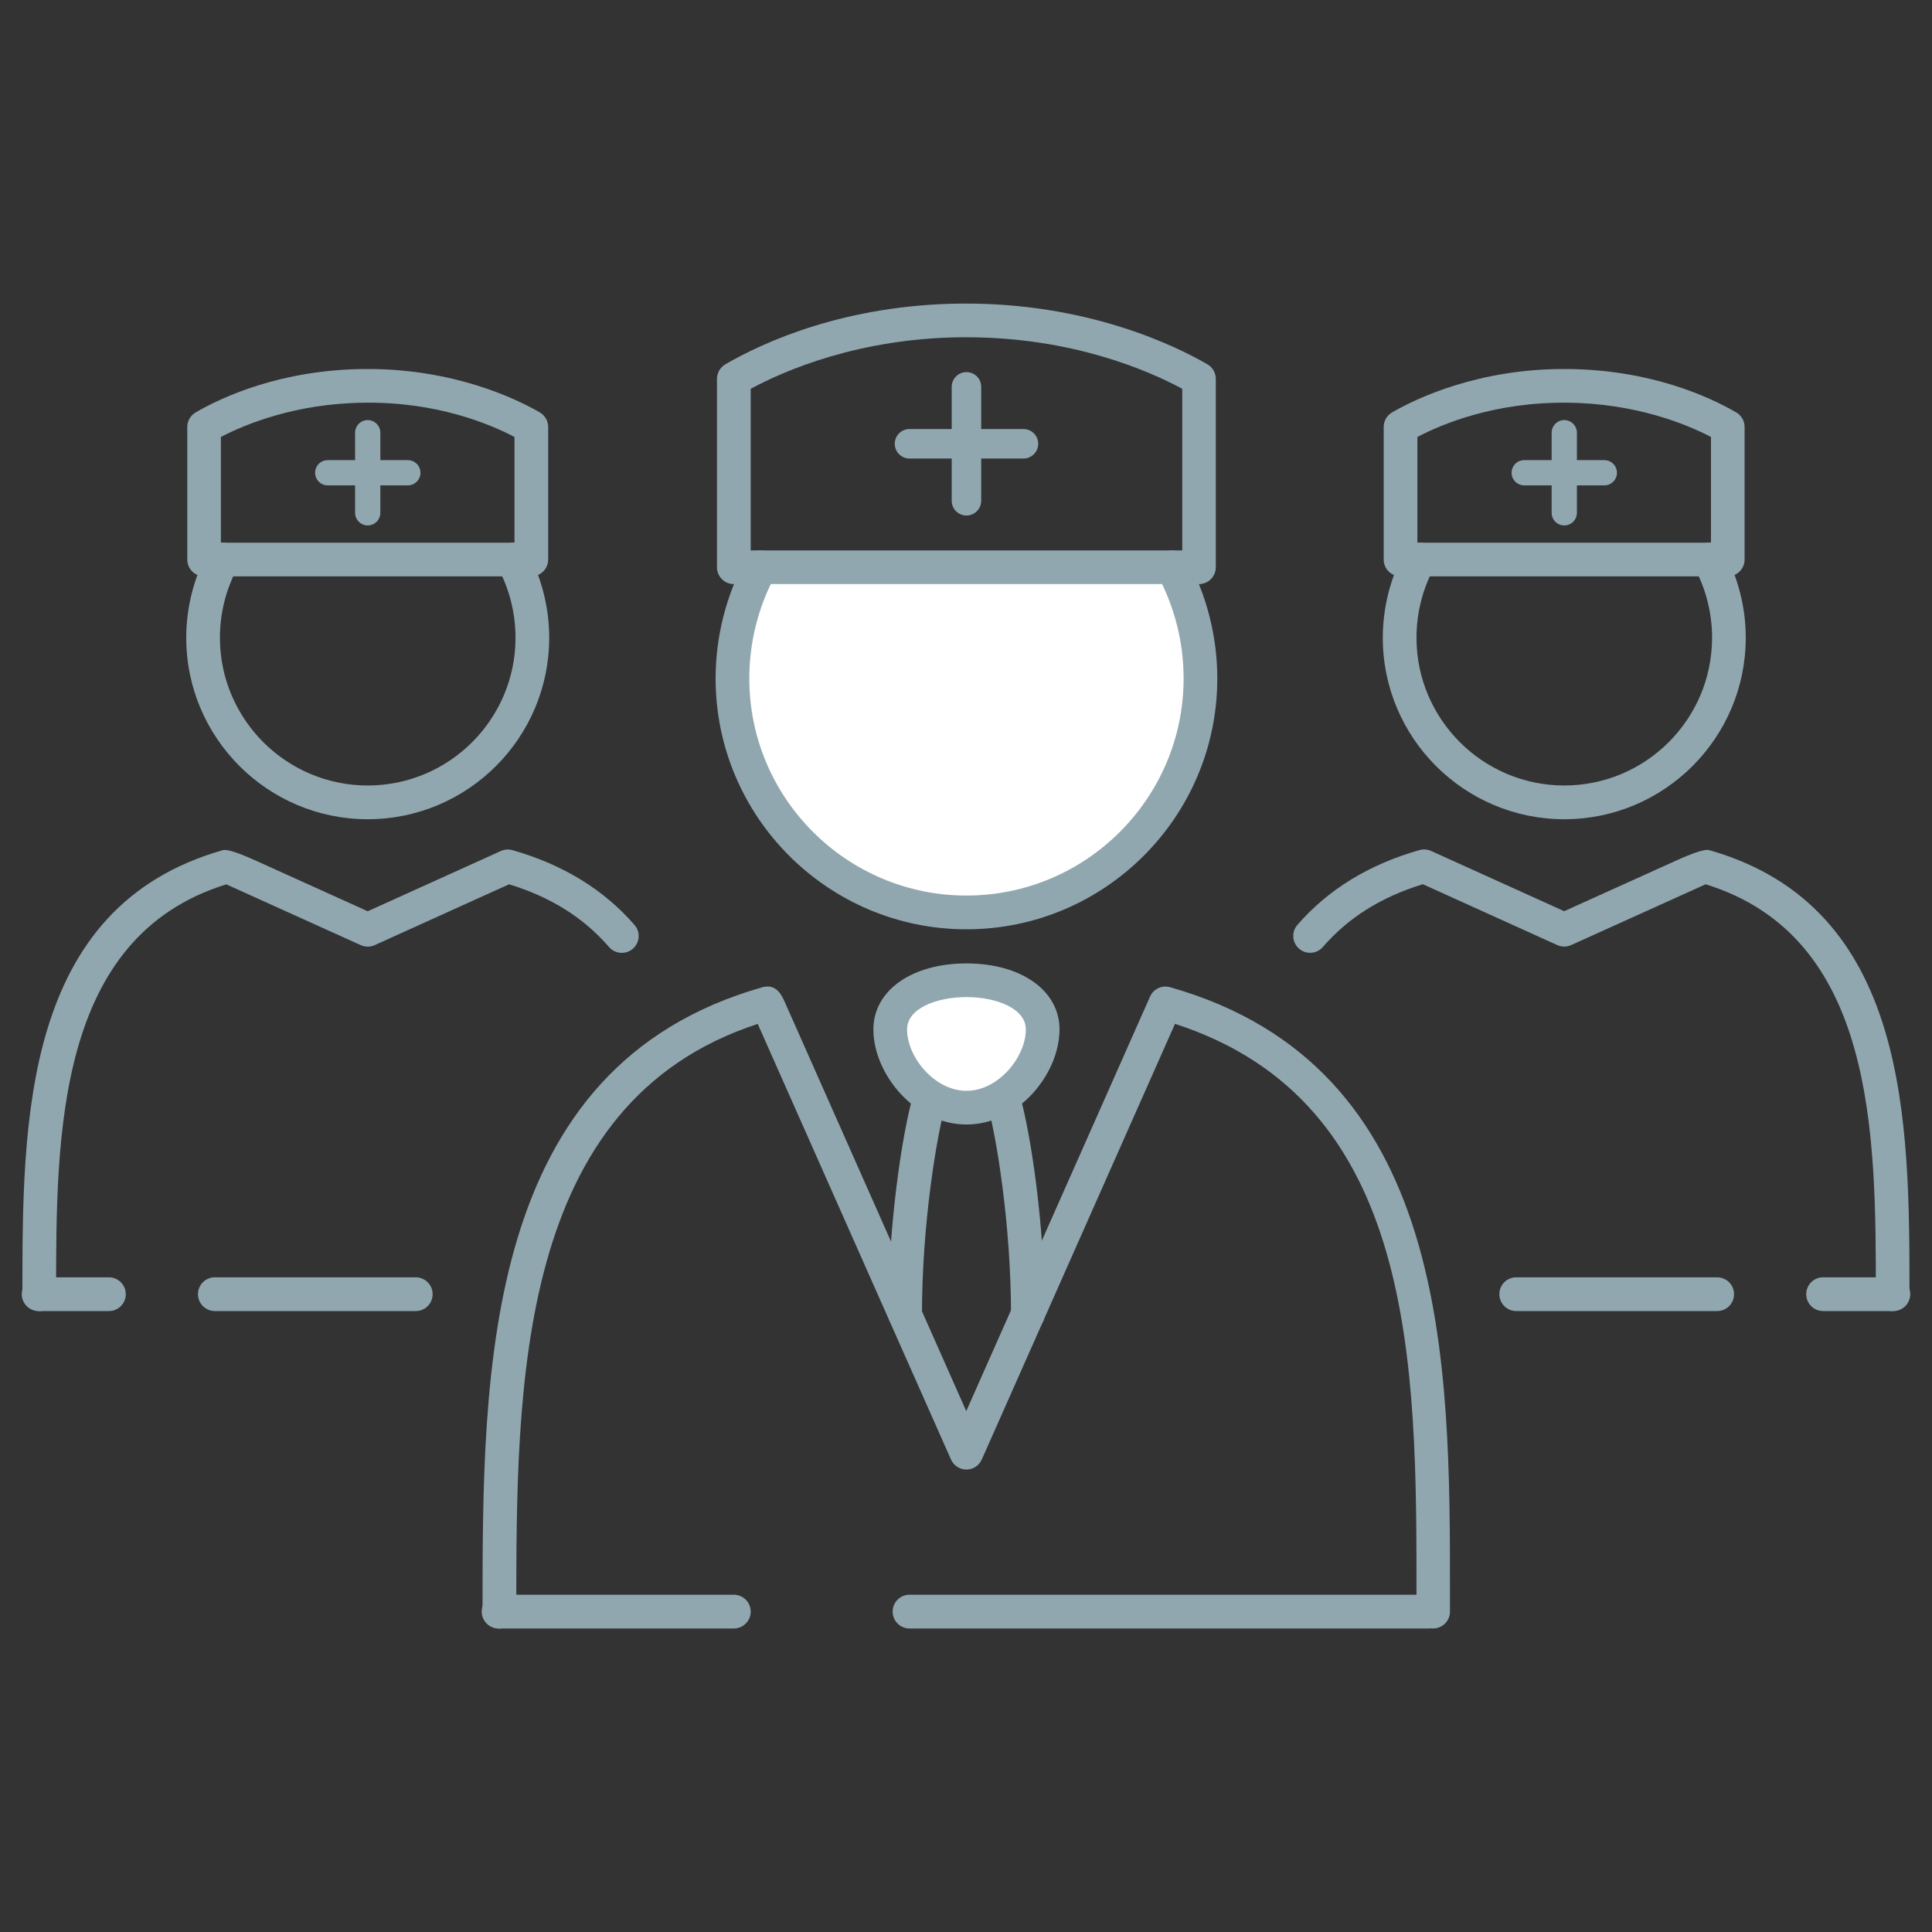
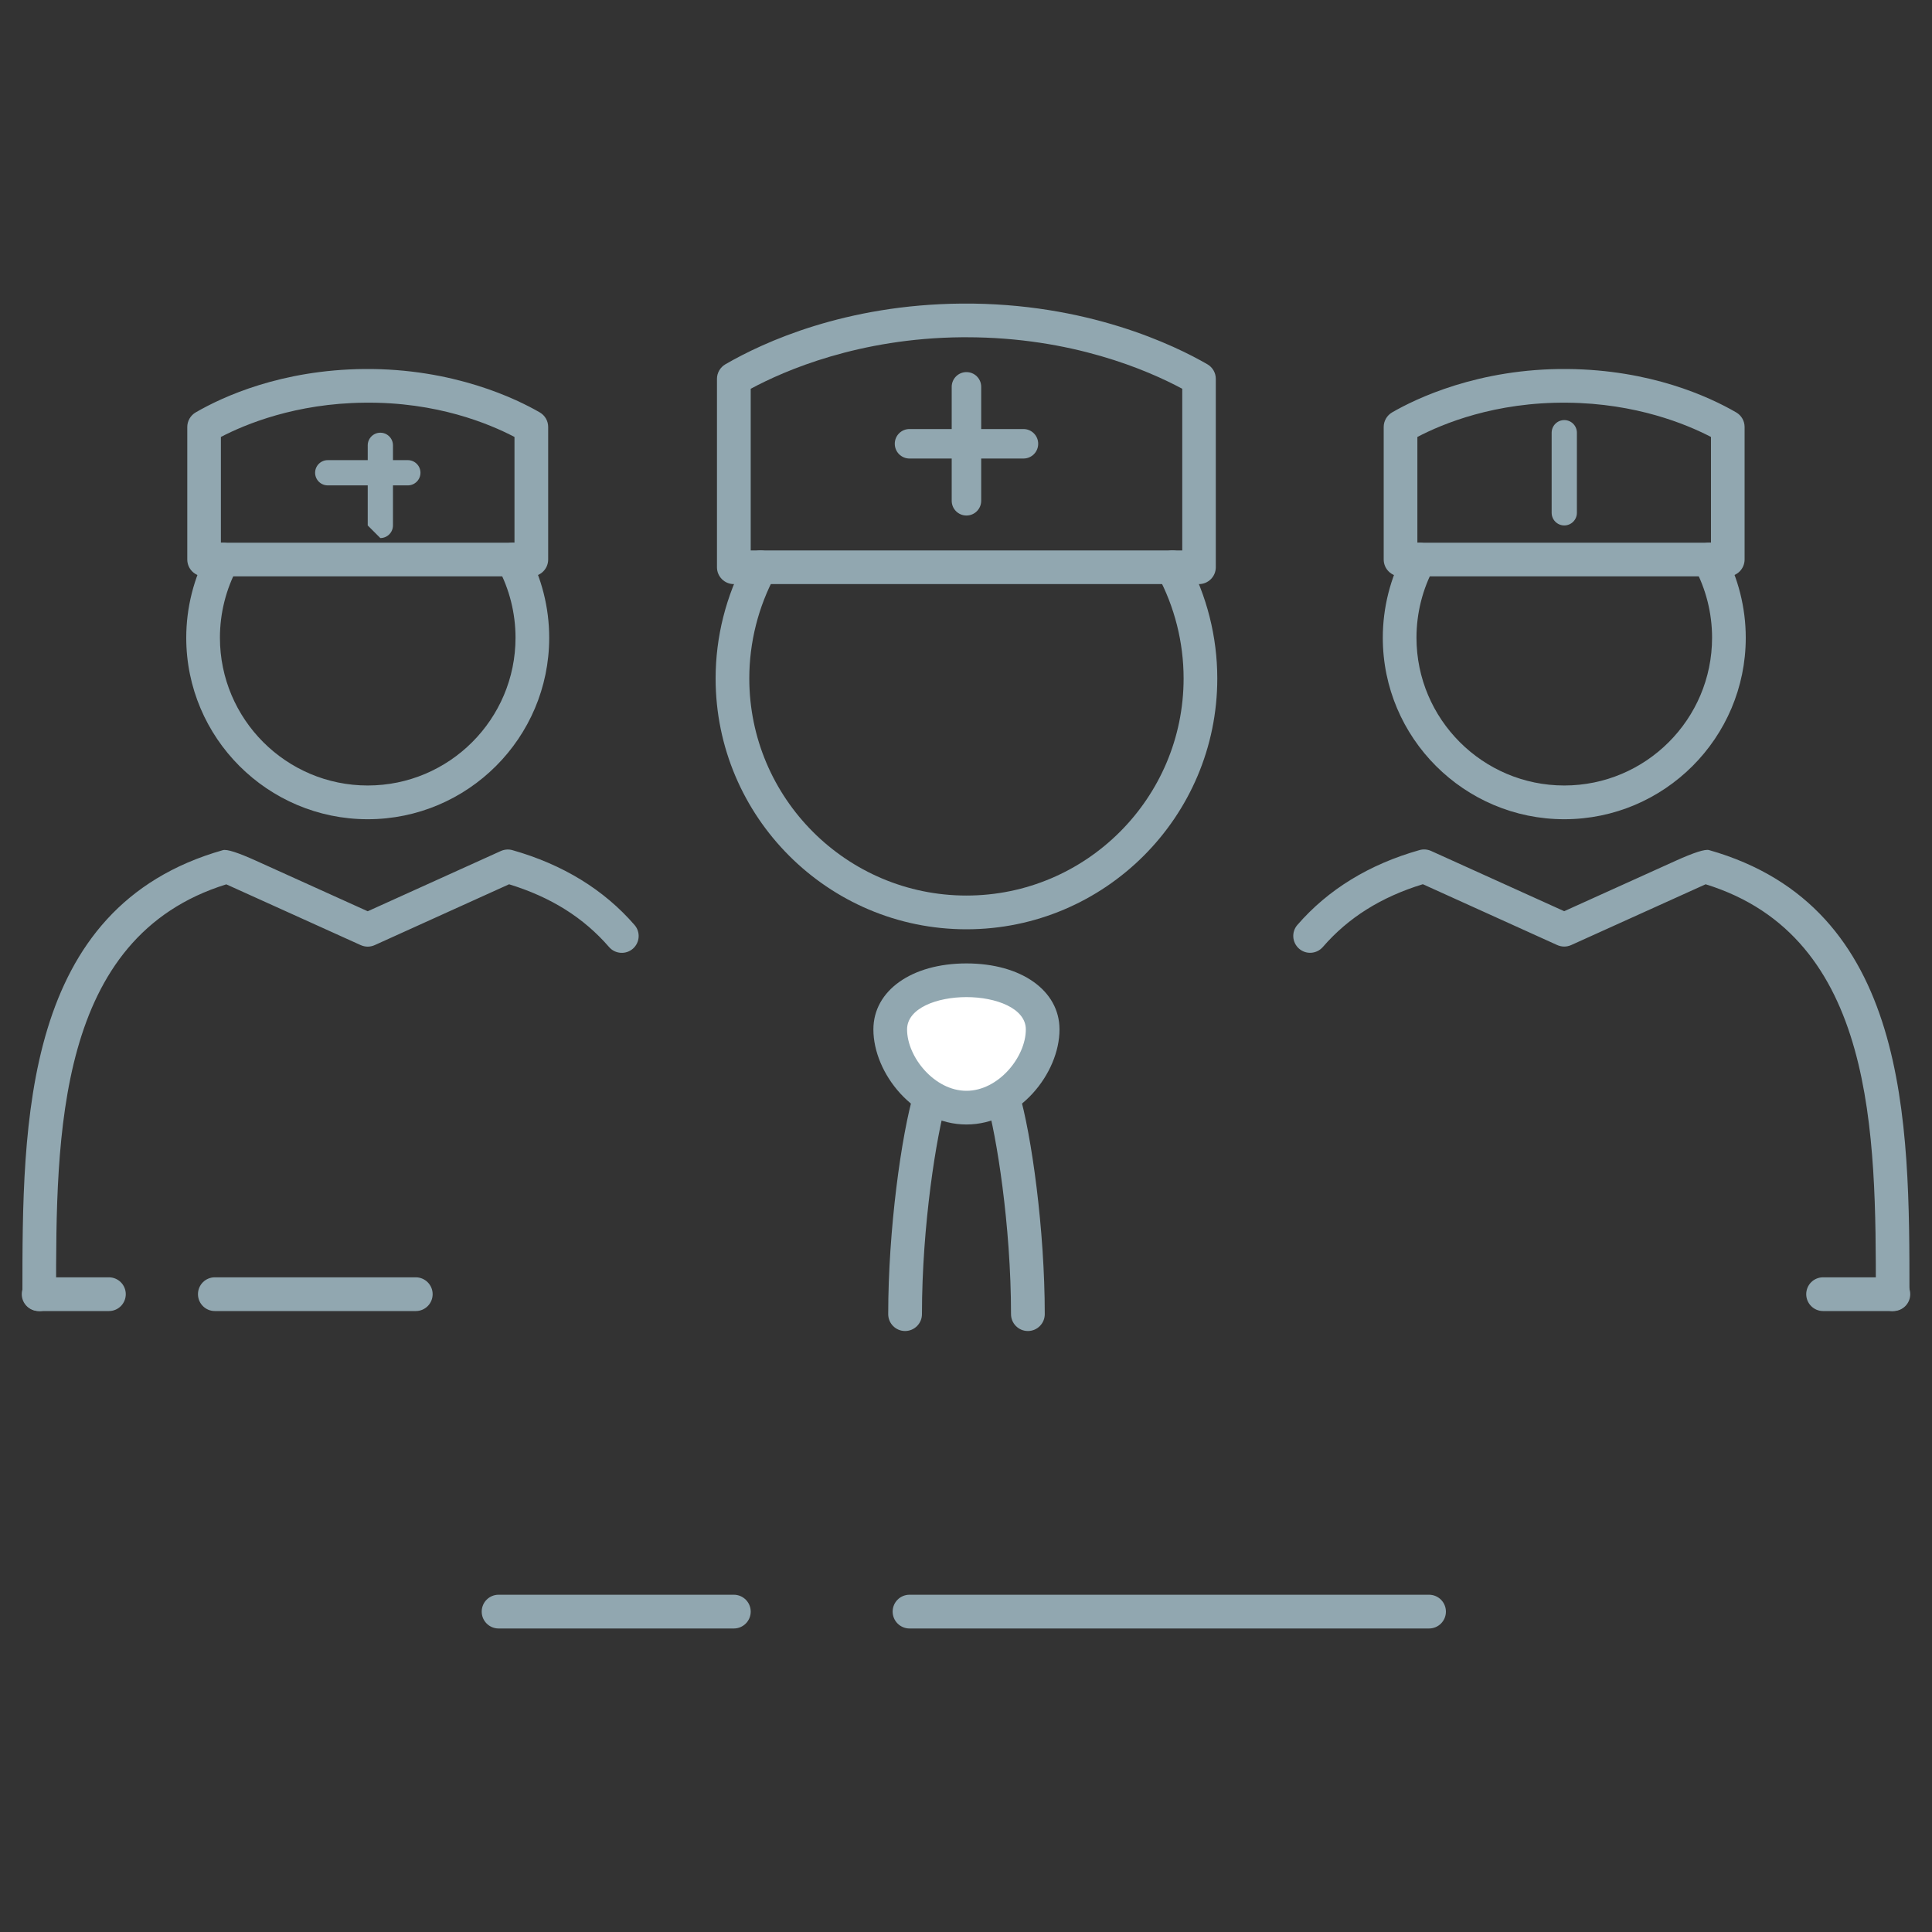
<svg xmlns="http://www.w3.org/2000/svg" id="Layer_1" viewBox="0 0 300 300">
  <rect x="0" y="0" width="300" height="300" fill="#333333" stroke="none" />
  <defs>
    <style>.cls-1{fill:#fff;}.cls-2{fill:#91a7b0;}</style>
  </defs>
  <g>
    <g>
      <path class="cls-2" d="M57.1,127.21c-15.54,0-28.18-12.64-28.18-28.18,0-4.67,1.17-9.3,3.38-13.39,.69-1.27,2.28-1.74,3.54-1.06,1.27,.69,1.74,2.27,1.06,3.54-1.8,3.32-2.75,7.09-2.75,10.9,0,12.65,10.29,22.95,22.95,22.95s22.95-10.29,22.95-22.95c0-3.81-.95-7.58-2.75-10.9-.69-1.27-.21-2.86,1.06-3.54,1.27-.68,2.86-.22,3.54,1.06,2.21,4.09,3.38,8.71,3.38,13.39,0,15.54-12.64,28.18-28.18,28.18Z" />
      <path class="cls-2" d="M6.1,203.58c-1.44,0-2.62-1.17-2.62-2.62,0-26.78,0-60.11,31.13-68.95q.92-.27,5.2,1.67l17.29,7.82,20.68-9.36c.56-.25,1.2-.3,1.79-.13,7.82,2.22,14.2,6.13,18.96,11.62,.95,1.09,.83,2.74-.26,3.69-1.09,.94-2.74,.83-3.69-.26-3.96-4.57-9.04-7.76-15.53-9.75l-20.87,9.45c-.69,.31-1.47,.31-2.16,0-5.13-2.32-17.51-7.92-20.88-9.44-26.42,8.19-26.43,38.91-26.43,63.65,0,1.44-1.17,2.62-2.62,2.62Z" />
    </g>
    <path class="cls-2" d="M64.56,203.58h-31.2c-1.44,0-2.62-1.17-2.62-2.62s1.17-2.62,2.62-2.62h31.2c1.44,0,2.62,1.17,2.62,2.62s-1.17,2.62-2.62,2.62Z" />
    <path class="cls-2" d="M16.91,203.58H6c-1.44,0-2.62-1.17-2.62-2.62s1.17-2.62,2.62-2.62h10.91c1.44,0,2.62,1.17,2.62,2.62s-1.17,2.62-2.62,2.62Z" />
    <path class="cls-2" d="M82.51,89.5H31.7c-1.44,0-2.62-1.17-2.62-2.62v-20.58c0-.93,.5-1.79,1.3-2.26,4.26-2.47,13.32-6.62,26.18-6.74,13.88-.12,23.69,4.67,27.26,6.74,.81,.47,1.3,1.33,1.3,2.26v20.58c0,1.44-1.17,2.62-2.62,2.62Zm-48.2-5.23h45.58v-16.42c-3.94-2.06-12.09-5.46-23.29-5.32-10.67,.1-18.5,3.34-22.3,5.32v16.42Z" />
    <g>
-       <path class="cls-2" d="M57.1,81.59c-1.08,0-1.96-.88-1.96-1.96v-12.44c0-1.08,.88-1.96,1.96-1.96s1.96,.88,1.96,1.96v12.44c0,1.08-.88,1.96-1.96,1.96Z" />
+       <path class="cls-2" d="M57.1,81.59v-12.44c0-1.08,.88-1.96,1.96-1.96s1.96,.88,1.96,1.96v12.44c0,1.08-.88,1.96-1.96,1.96Z" />
      <path class="cls-2" d="M63.33,75.37h-12.44c-1.08,0-1.96-.88-1.96-1.96s.88-1.96,1.96-1.96h12.44c1.08,0,1.96,.88,1.96,1.96s-.88,1.96-1.96,1.96Z" />
    </g>
  </g>
  <g>
    <g>
      <path class="cls-2" d="M242.9,127.21c-15.54,0-28.18-12.64-28.18-28.18,0-4.67,1.17-9.3,3.38-13.39,.69-1.27,2.28-1.74,3.54-1.06,1.27,.69,1.74,2.27,1.06,3.54-1.8,3.32-2.75,7.09-2.75,10.9,0,12.65,10.29,22.95,22.95,22.95s22.95-10.29,22.95-22.95c0-3.81-.95-7.58-2.75-10.9-.69-1.27-.21-2.86,1.06-3.54,1.27-.69,2.86-.21,3.54,1.06,2.21,4.09,3.38,8.72,3.38,13.39,0,15.54-12.64,28.18-28.18,28.18Z" />
      <path class="cls-2" d="M293.9,203.58c-1.44,0-2.62-1.17-2.62-2.62,0-24.74,0-55.47-26.43-63.65-3.37,1.52-15.75,7.12-20.88,9.44-.69,.31-1.47,.31-2.16,0l-20.87-9.45c-6.48,1.99-11.57,5.18-15.53,9.75-.95,1.09-2.6,1.21-3.69,.26-1.09-.95-1.21-2.6-.26-3.69,4.76-5.49,11.14-9.41,18.96-11.62,.6-.17,1.23-.12,1.79,.13l20.68,9.36,17.29-7.82q4.27-1.93,5.2-1.67c31.12,8.84,31.12,42.17,31.12,68.95,0,1.44-1.17,2.62-2.62,2.62Z" />
    </g>
-     <path class="cls-2" d="M266.64,203.58h-31.2c-1.44,0-2.62-1.17-2.62-2.62s1.17-2.62,2.62-2.62h31.2c1.44,0,2.62,1.17,2.62,2.62s-1.17,2.62-2.62,2.62Z" />
    <path class="cls-2" d="M294,203.58h-10.91c-1.44,0-2.62-1.17-2.62-2.62s1.17-2.62,2.62-2.62h10.91c1.44,0,2.62,1.17,2.62,2.62s-1.17,2.62-2.62,2.62Z" />
    <path class="cls-2" d="M268.3,89.5h-50.82c-1.44,0-2.62-1.17-2.62-2.62v-20.58c0-.93,.5-1.79,1.3-2.26,3.57-2.07,13.37-6.87,27.26-6.74,12.86,.12,21.92,4.27,26.18,6.74,.81,.47,1.3,1.33,1.3,2.26v20.58c0,1.44-1.17,2.62-2.62,2.62Zm-48.2-5.23h45.58v-16.42c-3.8-1.98-11.63-5.22-22.3-5.32-11.22-.12-19.35,3.26-23.29,5.32v16.42Z" />
    <g>
      <path class="cls-2" d="M242.9,81.59c-1.08,0-1.96-.88-1.96-1.96v-12.44c0-1.08,.88-1.96,1.96-1.96s1.96,.88,1.96,1.96v12.44c0,1.08-.88,1.96-1.96,1.96Z" />
-       <path class="cls-2" d="M249.12,75.37h-12.44c-1.08,0-1.96-.88-1.96-1.96s.88-1.96,1.96-1.96h12.44c1.08,0,1.96,.88,1.96,1.96s-.88,1.96-1.96,1.96Z" />
    </g>
  </g>
  <g>
    <g>
      <g>
-         <path class="cls-1" d="M140.54,204.06c0-13.51,2.16-27.87,3.9-33.76" />
        <path class="cls-2" d="M140.54,206.68c-1.44,0-2.62-1.17-2.62-2.62,0-13.09,2.04-27.82,4.01-34.5,.41-1.39,1.87-2.18,3.25-1.77,1.39,.41,2.18,1.86,1.77,3.25-1.53,5.19-3.79,19.28-3.79,33.02,0,1.44-1.17,2.62-2.62,2.62Z" />
      </g>
      <g>
        <path class="cls-1" d="M155.71,170.3c1.74,5.9,3.9,20.25,3.9,33.76" />
        <path class="cls-2" d="M159.61,206.68c-1.44,0-2.62-1.17-2.62-2.62,0-13.75-2.26-27.83-3.79-33.02-.41-1.38,.38-2.84,1.77-3.25,1.38-.41,2.84,.38,3.25,1.77,1.97,6.68,4.01,21.42,4.01,34.5,0,1.44-1.17,2.62-2.62,2.62Z" />
      </g>
      <g>
        <path class="cls-1" d="M150.07,152.21c-6.54,0-11.84,2.83-11.84,7.63,0,5.54,5.3,12.15,11.84,12.15s11.84-6.61,11.84-12.15c0-4.81-5.3-7.63-11.84-7.63Z" />
        <path class="cls-2" d="M150.07,174.61c-8.14,0-14.45-7.94-14.45-14.76,0-6.03,5.94-10.25,14.45-10.25s14.45,4.21,14.45,10.25c0,6.83-6.31,14.76-14.45,14.76Zm0-19.78c-4.58,0-9.22,1.72-9.22,5.02,0,4.29,4.26,9.53,9.22,9.53s9.22-5.24,9.22-9.53c0-3.29-4.64-5.02-9.22-5.02Z" />
      </g>
      <g>
-         <path class="cls-1" d="M182.06,88.08c2.78,5.14,4.35,11.01,4.35,17.26,0,20.07-16.27,36.34-36.34,36.34s-36.34-16.27-36.34-36.34c0-6.25,1.58-12.13,4.35-17.26" />
        <path class="cls-2" d="M150.07,144.3c-21.48,0-38.95-17.47-38.95-38.95,0-6.46,1.62-12.86,4.67-18.51,.69-1.27,2.28-1.74,3.54-1.06,1.27,.69,1.74,2.27,1.06,3.54-2.64,4.89-4.04,10.43-4.04,16.02,0,18.6,15.13,33.72,33.72,33.72s33.72-15.13,33.72-33.72c0-5.59-1.4-11.13-4.04-16.02-.69-1.27-.21-2.86,1.06-3.54,1.27-.68,2.86-.21,3.54,1.06,3.05,5.65,4.67,12.05,4.67,18.51,0,21.48-17.47,38.95-38.95,38.95Z" />
      </g>
-       <path class="cls-2" d="M222.57,252.87c-1.44,0-2.62-1.17-2.62-2.62v-2.38c.02-36.01,.04-76.74-37.5-88.89l-30,67.65c-.42,.95-1.36,1.56-2.39,1.56s-1.97-.61-2.39-1.56c-9.27-20.9-25.92-58.44-30.01-67.64-37.49,12.24-37.49,55.99-37.49,91.27,0,1.44-1.17,2.62-2.62,2.62s-2.62-1.17-2.62-2.62c0-37.7,0-84.62,43.45-96.96,2.19-.6,3.04,1.31,3.45,2.23l28.21,63.59,28.54-64.37c.53-1.19,1.85-1.81,3.1-1.46,43.51,12.35,43.49,57.95,43.47,94.58v2.38c0,1.44-1.17,2.62-2.62,2.62Z" />
    </g>
    <path class="cls-2" d="M221.9,252.87h-80.67c-1.44,0-2.62-1.17-2.62-2.62s1.17-2.62,2.62-2.62h80.67c1.44,0,2.62,1.17,2.62,2.62s-1.17,2.62-2.62,2.62Z" />
    <path class="cls-2" d="M113.95,252.87h-36.53c-1.44,0-2.62-1.17-2.62-2.62s1.17-2.62,2.62-2.62h36.53c1.44,0,2.62,1.17,2.62,2.62s-1.17,2.62-2.62,2.62Z" />
    <path class="cls-2" d="M186.19,90.7H113.95c-1.44,0-2.62-1.17-2.62-2.62v-29.25c0-.93,.5-1.79,1.3-2.26,5.95-3.45,18.63-9.27,36.67-9.43,19.51-.16,33.2,6.54,38.19,9.43,.81,.47,1.3,1.33,1.3,2.26v29.25c0,1.44-1.17,2.62-2.62,2.62Zm-69.62-5.23h67.01v-25.1c-5.37-2.89-17.18-8-33.51-8-.24,0-.47,0-.71,0-15.97,.14-27.54,5.17-32.79,8v25.1Z" />
    <g>
      <path class="cls-2" d="M150.07,80.05c-1.26,0-2.29-1.02-2.29-2.29v-17.69c0-1.26,1.02-2.29,2.29-2.29s2.29,1.02,2.29,2.29v17.69c0,1.26-1.02,2.29-2.29,2.29Z" />
      <path class="cls-2" d="M158.92,71.2h-17.69c-1.26,0-2.29-1.02-2.29-2.29s1.02-2.29,2.29-2.29h17.69c1.26,0,2.29,1.02,2.29,2.29s-1.02,2.29-2.29,2.29Z" />
    </g>
  </g>
</svg>